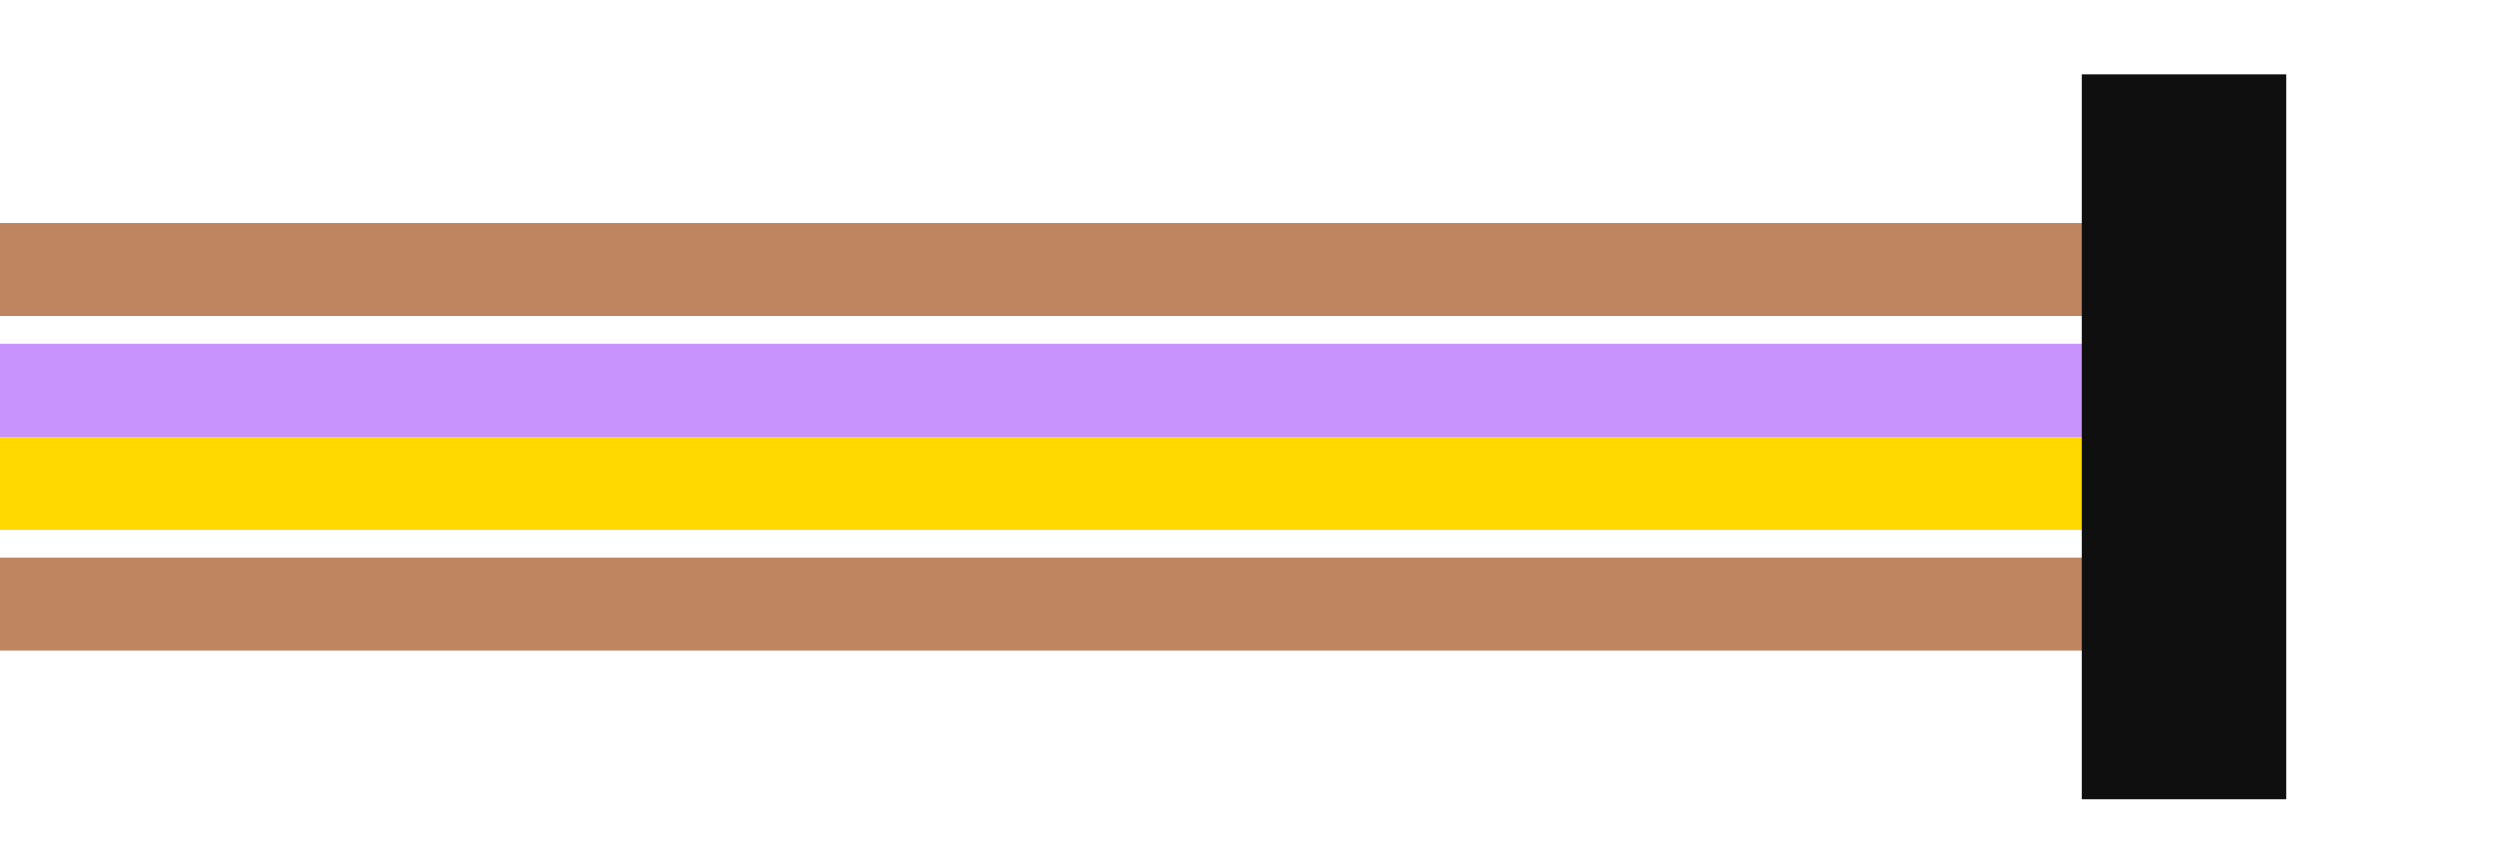
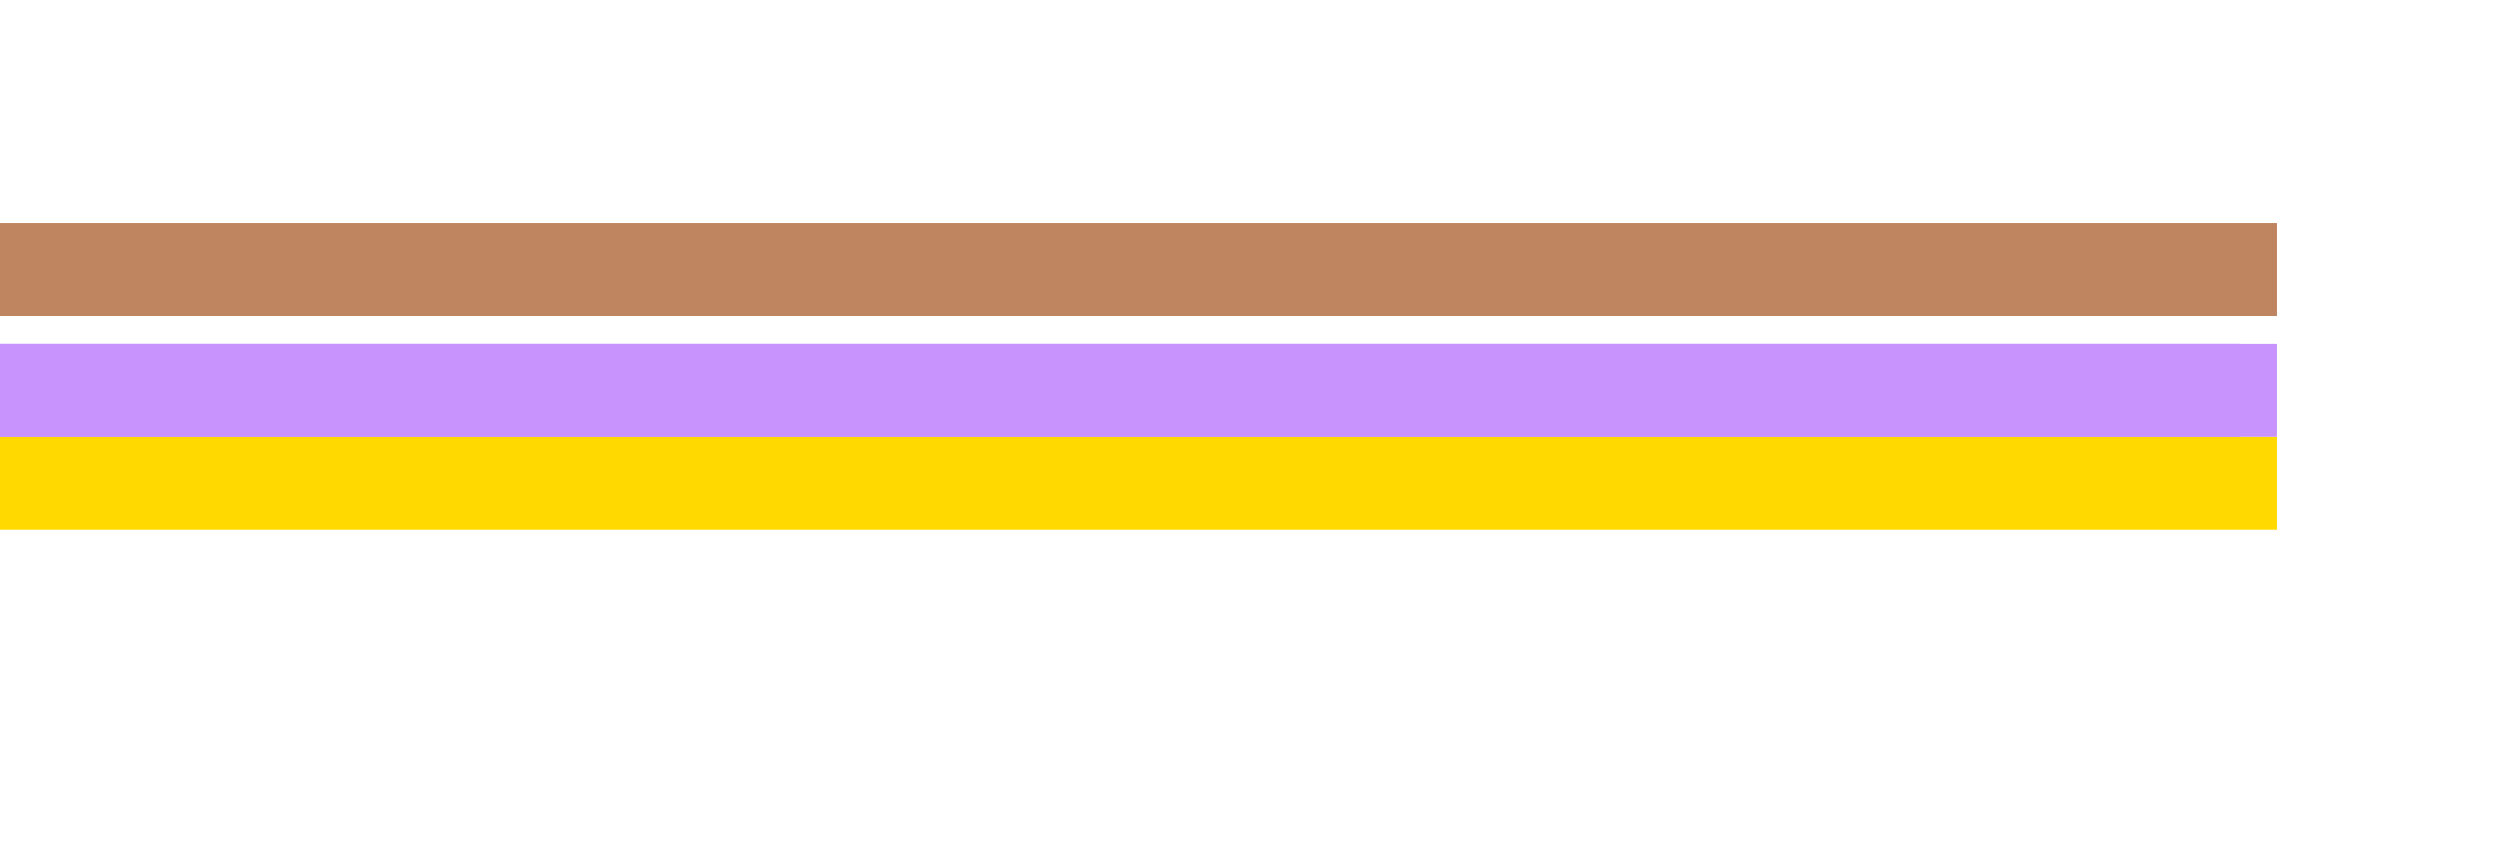
<svg xmlns="http://www.w3.org/2000/svg" width="269" height="91" viewBox="0 0 269 91" fill="none">
  <g filter="url(#filter0_gf_1912_11462)">
-     <rect x="-2" y="47" width="243" height="10" fill="#FFD900" />
-   </g>
+     </g>
  <g filter="url(#filter1_gf_1912_11462)">
    <rect x="-18" y="47" width="263" height="10" fill="#FFD900" />
  </g>
  <g filter="url(#filter2_gf_1912_11462)">
    <rect x="-2" y="37" width="243" height="10" fill="#C893FD" />
  </g>
  <g filter="url(#filter3_gf_1912_11462)">
    <rect x="-18" y="37" width="263" height="10" fill="#C893FD" />
  </g>
  <g filter="url(#filter4_gf_1912_11462)">
-     <rect x="-2" y="60" width="243" height="10" fill="#BF8460" />
-   </g>
+     </g>
  <g filter="url(#filter5_gf_1912_11462)">
    <rect x="-18" y="24" width="263" height="10" fill="#BF8460" />
  </g>
  <g filter="url(#filter6_ddd_1912_11462)">
-     <rect x="234" y="8" width="22" height="78" fill="#0F0F0F" />
-   </g>
+     </g>
  <defs>
    <filter id="filter0_gf_1912_11462" x="-23" y="26" width="285" height="52" filterUnits="userSpaceOnUse" color-interpolation-filters="sRGB">
      <feFlood flood-opacity="0" result="BackgroundImageFix" />
      <feBlend mode="normal" in="SourceGraphic" in2="BackgroundImageFix" result="shape" />
      <feTurbulence type="fractalNoise" baseFrequency="0.118 0.118" numOctaves="3" seed="1666" />
      <feDisplacementMap in="shape" scale="8" xChannelSelector="R" yChannelSelector="G" result="displacedImage" width="100%" height="100%" />
      <feMerge result="effect1_texture_1912_11462">
        <feMergeNode in="displacedImage" />
      </feMerge>
      <feGaussianBlur stdDeviation="10.5" result="effect2_foregroundBlur_1912_11462" />
    </filter>
    <filter id="filter1_gf_1912_11462" x="-42" y="23" width="311" height="58" filterUnits="userSpaceOnUse" color-interpolation-filters="sRGB">
      <feFlood flood-opacity="0" result="BackgroundImageFix" />
      <feBlend mode="normal" in="SourceGraphic" in2="BackgroundImageFix" result="shape" />
      <feTurbulence type="fractalNoise" baseFrequency="0.118 0.118" numOctaves="3" seed="1666" />
      <feDisplacementMap in="shape" scale="48" xChannelSelector="R" yChannelSelector="G" result="displacedImage" width="100%" height="100%" />
      <feMerge result="effect1_texture_1912_11462">
        <feMergeNode in="displacedImage" />
      </feMerge>
      <feGaussianBlur stdDeviation="4" result="effect2_foregroundBlur_1912_11462" />
    </filter>
    <filter id="filter2_gf_1912_11462" x="-23" y="16" width="285" height="52" filterUnits="userSpaceOnUse" color-interpolation-filters="sRGB">
      <feFlood flood-opacity="0" result="BackgroundImageFix" />
      <feBlend mode="normal" in="SourceGraphic" in2="BackgroundImageFix" result="shape" />
      <feTurbulence type="fractalNoise" baseFrequency="0.118 0.118" numOctaves="3" seed="1666" />
      <feDisplacementMap in="shape" scale="8" xChannelSelector="R" yChannelSelector="G" result="displacedImage" width="100%" height="100%" />
      <feMerge result="effect1_texture_1912_11462">
        <feMergeNode in="displacedImage" />
      </feMerge>
      <feGaussianBlur stdDeviation="10.5" result="effect2_foregroundBlur_1912_11462" />
    </filter>
    <filter id="filter3_gf_1912_11462" x="-42" y="13" width="311" height="58" filterUnits="userSpaceOnUse" color-interpolation-filters="sRGB">
      <feFlood flood-opacity="0" result="BackgroundImageFix" />
      <feBlend mode="normal" in="SourceGraphic" in2="BackgroundImageFix" result="shape" />
      <feTurbulence type="fractalNoise" baseFrequency="0.118 0.118" numOctaves="3" seed="1666" />
      <feDisplacementMap in="shape" scale="48" xChannelSelector="R" yChannelSelector="G" result="displacedImage" width="100%" height="100%" />
      <feMerge result="effect1_texture_1912_11462">
        <feMergeNode in="displacedImage" />
      </feMerge>
      <feGaussianBlur stdDeviation="4" result="effect2_foregroundBlur_1912_11462" />
    </filter>
    <filter id="filter4_gf_1912_11462" x="-23" y="39" width="285" height="52" filterUnits="userSpaceOnUse" color-interpolation-filters="sRGB">
      <feFlood flood-opacity="0" result="BackgroundImageFix" />
      <feBlend mode="normal" in="SourceGraphic" in2="BackgroundImageFix" result="shape" />
      <feTurbulence type="fractalNoise" baseFrequency="0.118 0.118" numOctaves="3" seed="1666" />
      <feDisplacementMap in="shape" scale="8" xChannelSelector="R" yChannelSelector="G" result="displacedImage" width="100%" height="100%" />
      <feMerge result="effect1_texture_1912_11462">
        <feMergeNode in="displacedImage" />
      </feMerge>
      <feGaussianBlur stdDeviation="10.5" result="effect2_foregroundBlur_1912_11462" />
    </filter>
    <filter id="filter5_gf_1912_11462" x="-42" y="0" width="311" height="58" filterUnits="userSpaceOnUse" color-interpolation-filters="sRGB">
      <feFlood flood-opacity="0" result="BackgroundImageFix" />
      <feBlend mode="normal" in="SourceGraphic" in2="BackgroundImageFix" result="shape" />
      <feTurbulence type="fractalNoise" baseFrequency="0.118 0.118" numOctaves="3" seed="1666" />
      <feDisplacementMap in="shape" scale="48" xChannelSelector="R" yChannelSelector="G" result="displacedImage" width="100%" height="100%" />
      <feMerge result="effect1_texture_1912_11462">
        <feMergeNode in="displacedImage" />
      </feMerge>
      <feGaussianBlur stdDeviation="4" result="effect2_foregroundBlur_1912_11462" />
    </filter>
    <filter id="filter6_ddd_1912_11462" x="229" y="8" width="27" height="78" filterUnits="userSpaceOnUse" color-interpolation-filters="sRGB">
      <feFlood flood-opacity="0" result="BackgroundImageFix" />
      <feColorMatrix in="SourceAlpha" type="matrix" values="0 0 0 0 0 0 0 0 0 0 0 0 0 0 0 0 0 0 127 0" result="hardAlpha" />
      <feOffset dx="-5" />
      <feComposite in2="hardAlpha" operator="out" />
      <feColorMatrix type="matrix" values="0 0 0 0 0.965 0 0 0 0 0.812 0 0 0 0 0.059 0 0 0 1 0" />
      <feBlend mode="normal" in2="BackgroundImageFix" result="effect1_dropShadow_1912_11462" />
      <feColorMatrix in="SourceAlpha" type="matrix" values="0 0 0 0 0 0 0 0 0 0 0 0 0 0 0 0 0 0 127 0" result="hardAlpha" />
      <feOffset dx="-3" />
      <feComposite in2="hardAlpha" operator="out" />
      <feColorMatrix type="matrix" values="0 0 0 0 0.784 0 0 0 0 0.576 0 0 0 0 0.992 0 0 0 1 0" />
      <feBlend mode="normal" in2="effect1_dropShadow_1912_11462" result="effect2_dropShadow_1912_11462" />
      <feColorMatrix in="SourceAlpha" type="matrix" values="0 0 0 0 0 0 0 0 0 0 0 0 0 0 0 0 0 0 127 0" result="hardAlpha" />
      <feOffset dx="-2" />
      <feComposite in2="hardAlpha" operator="out" />
      <feColorMatrix type="matrix" values="0 0 0 0 0.749 0 0 0 0 0.518 0 0 0 0 0.376 0 0 0 1 0" />
      <feBlend mode="normal" in2="effect2_dropShadow_1912_11462" result="effect3_dropShadow_1912_11462" />
      <feBlend mode="normal" in="SourceGraphic" in2="effect3_dropShadow_1912_11462" result="shape" />
    </filter>
  </defs>
</svg>